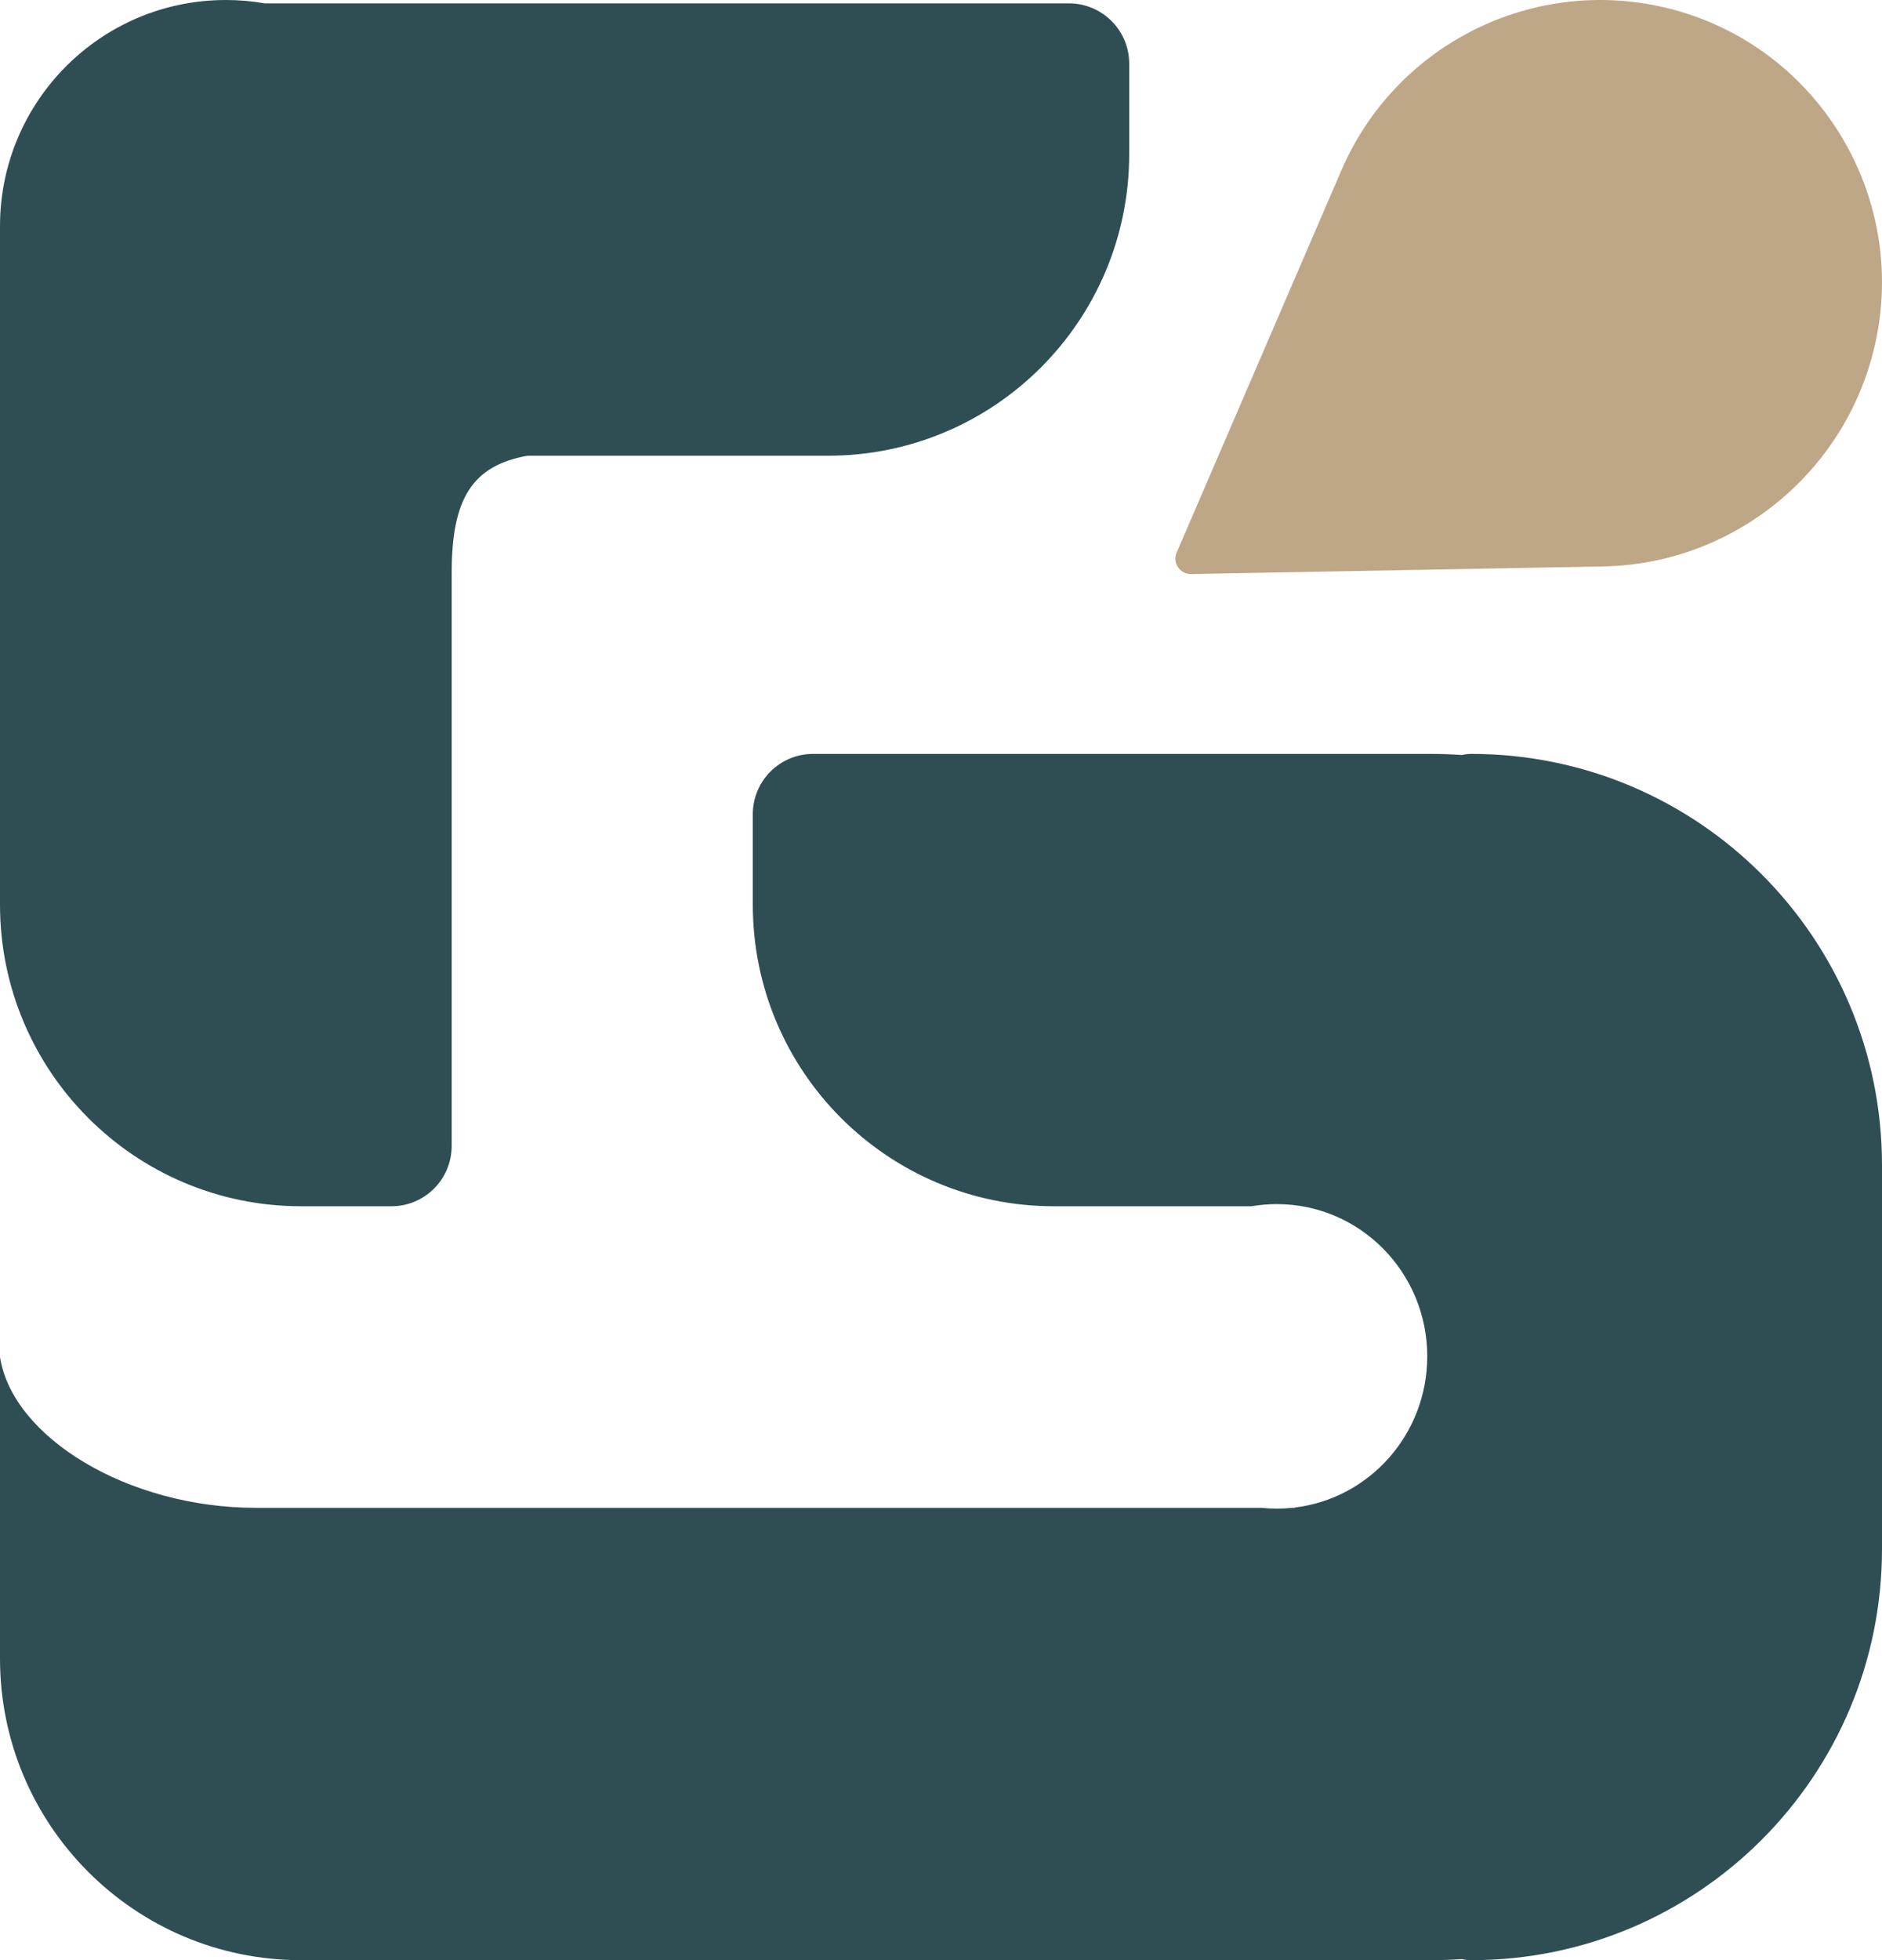
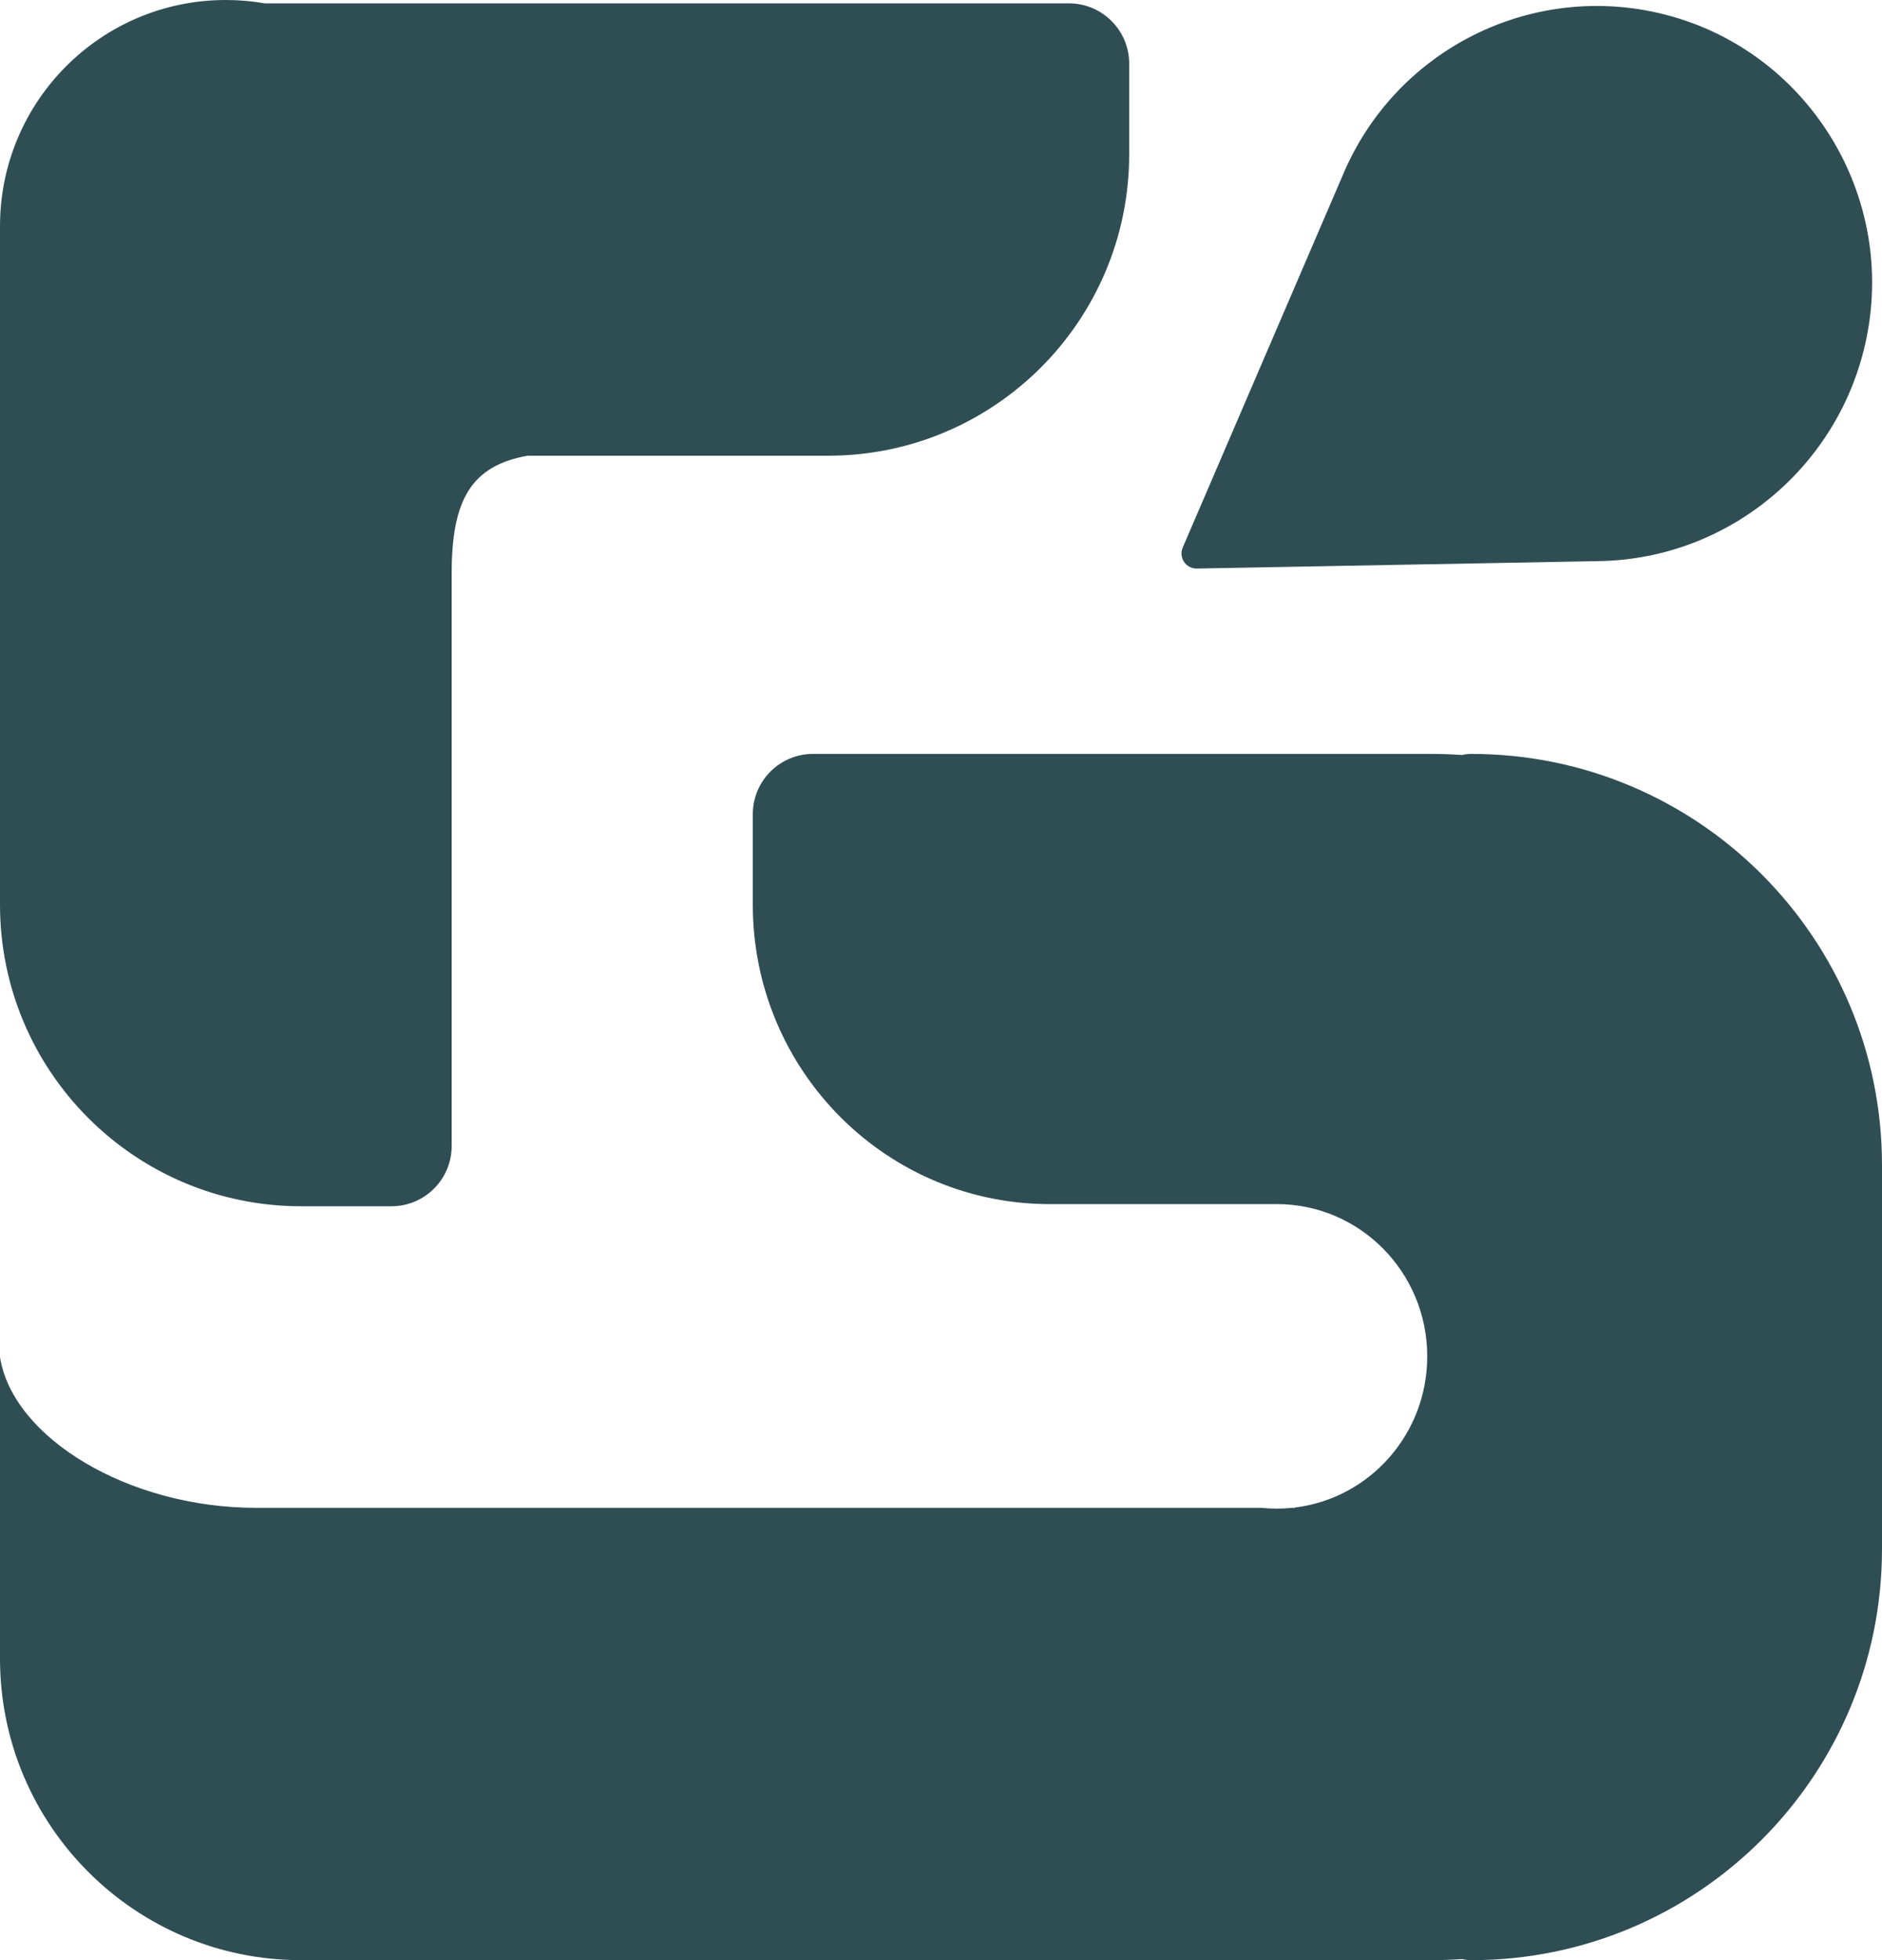
<svg xmlns="http://www.w3.org/2000/svg" width="269" height="280" viewBox="0 0 269 280" fill="none">
-   <path d="M204.44 107.692C205.96 107.692 207.467 107.745 208.961 107.849C209.394 107.747 209.846 107.692 210.31 107.692C242.723 107.693 269 133.992 269 166.434V221.259C269 253.701 242.723 280 210.31 280C209.846 280 209.394 279.945 208.961 279.843C207.467 279.946 205.96 280 204.44 280H43.04C19.27 280 2.07807e-06 260.714 0 236.923V193.846C1.793 205.333 18.292 215.385 36.584 215.385H180.276C181.007 215.461 181.749 215.5 182.5 215.5C183.251 215.5 183.993 215.461 184.724 215.385H185.072V215.344C195.734 214.058 204 204.882 204 193.75C204 181.738 194.374 172 182.5 172C181.269 172 180.062 172.106 178.887 172.308H150.64C126.869 172.307 107.6 153.021 107.6 129.23V116.308C107.6 111.549 111.454 107.692 116.208 107.692H204.44ZM32.28 0C34.181 1.55359e-05 36.043 0.166 37.853 0.481H152.792C157.546 0.481 161.4 4.339 161.4 9.097V22.02C161.4 45.811 142.13 65.097 118.36 65.097H75.398C67.403 66.531 64.56 71.343 64.56 81.846V163.692C64.559 168.45 60.706 172.308 55.952 172.308H43.04C19.27 172.308 1.03903e-06 153.021 0 129.23V32.308C3.42384e-05 14.465 14.453 7.79943e-07 32.28 0ZM192.072 24.682C199.449 7.53 217.84 -2.085 236.12 1.653C257.425 6.011 271.136 26.978 266.782 48.301C263.066 66.502 247.205 79.807 228.646 80.15L171.068 81.215C169.505 81.244 168.434 79.647 169.052 78.21L192.072 24.682Z" fill="#2F4E54" />
-   <path d="M191.735 24.316C199.282 6.814 218.1 -2.997 236.803 0.818C258.601 5.264 272.63 26.658 268.175 48.415C264.373 66.987 248.144 80.563 229.156 80.913L170.245 82C168.646 82.029 167.549 80.4 168.182 78.933L191.735 24.316Z" fill="#BEA787" />
+   <path d="M204.44 107.692C205.96 107.692 207.467 107.745 208.961 107.849C209.394 107.747 209.846 107.692 210.31 107.692C242.723 107.693 269 133.992 269 166.434V221.259C269 253.701 242.723 280 210.31 280C209.846 280 209.394 279.945 208.961 279.843C207.467 279.946 205.96 280 204.44 280H43.04C19.27 280 2.07807e-06 260.714 0 236.923V193.846C1.793 205.333 18.292 215.385 36.584 215.385H180.276C181.007 215.461 181.749 215.5 182.5 215.5C183.251 215.5 183.993 215.461 184.724 215.385H185.072V215.344C195.734 214.058 204 204.882 204 193.75C204 181.738 194.374 172 182.5 172H150.64C126.869 172.307 107.6 153.021 107.6 129.23V116.308C107.6 111.549 111.454 107.692 116.208 107.692H204.44ZM32.28 0C34.181 1.55359e-05 36.043 0.166 37.853 0.481H152.792C157.546 0.481 161.4 4.339 161.4 9.097V22.02C161.4 45.811 142.13 65.097 118.36 65.097H75.398C67.403 66.531 64.56 71.343 64.56 81.846V163.692C64.559 168.45 60.706 172.308 55.952 172.308H43.04C19.27 172.308 1.03903e-06 153.021 0 129.23V32.308C3.42384e-05 14.465 14.453 7.79943e-07 32.28 0ZM192.072 24.682C199.449 7.53 217.84 -2.085 236.12 1.653C257.425 6.011 271.136 26.978 266.782 48.301C263.066 66.502 247.205 79.807 228.646 80.15L171.068 81.215C169.505 81.244 168.434 79.647 169.052 78.21L192.072 24.682Z" fill="#2F4E54" />
</svg>